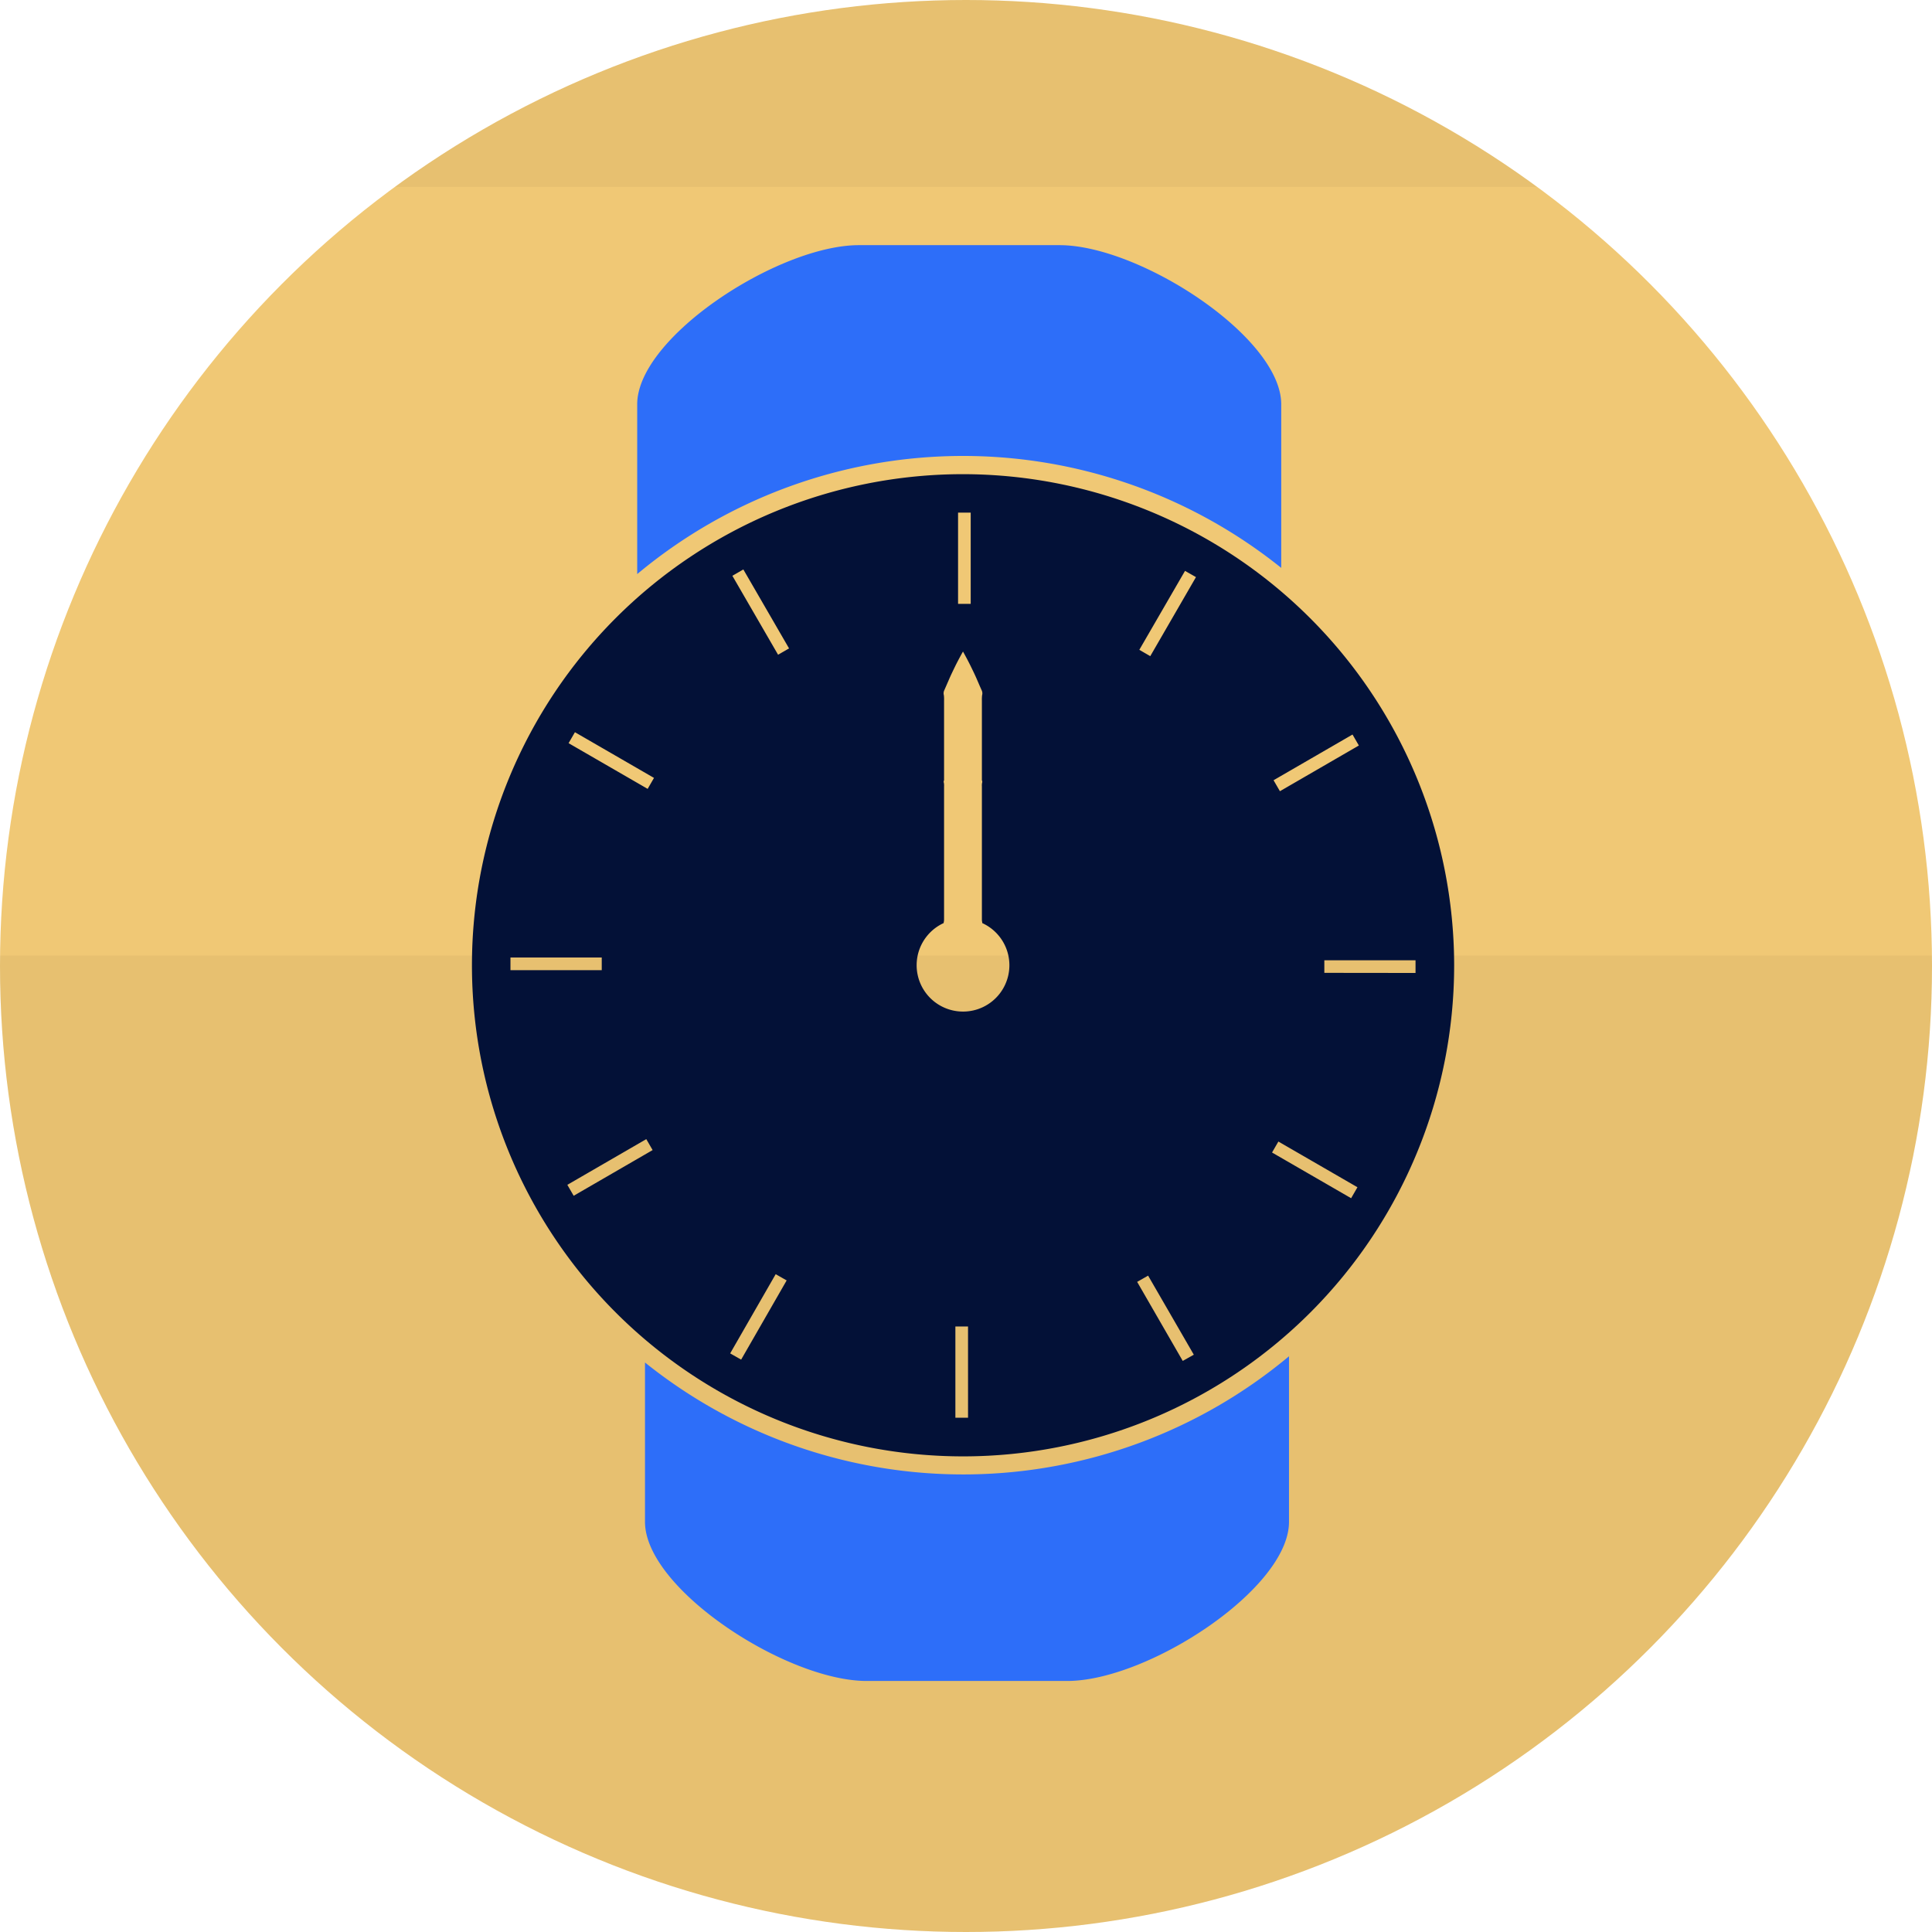
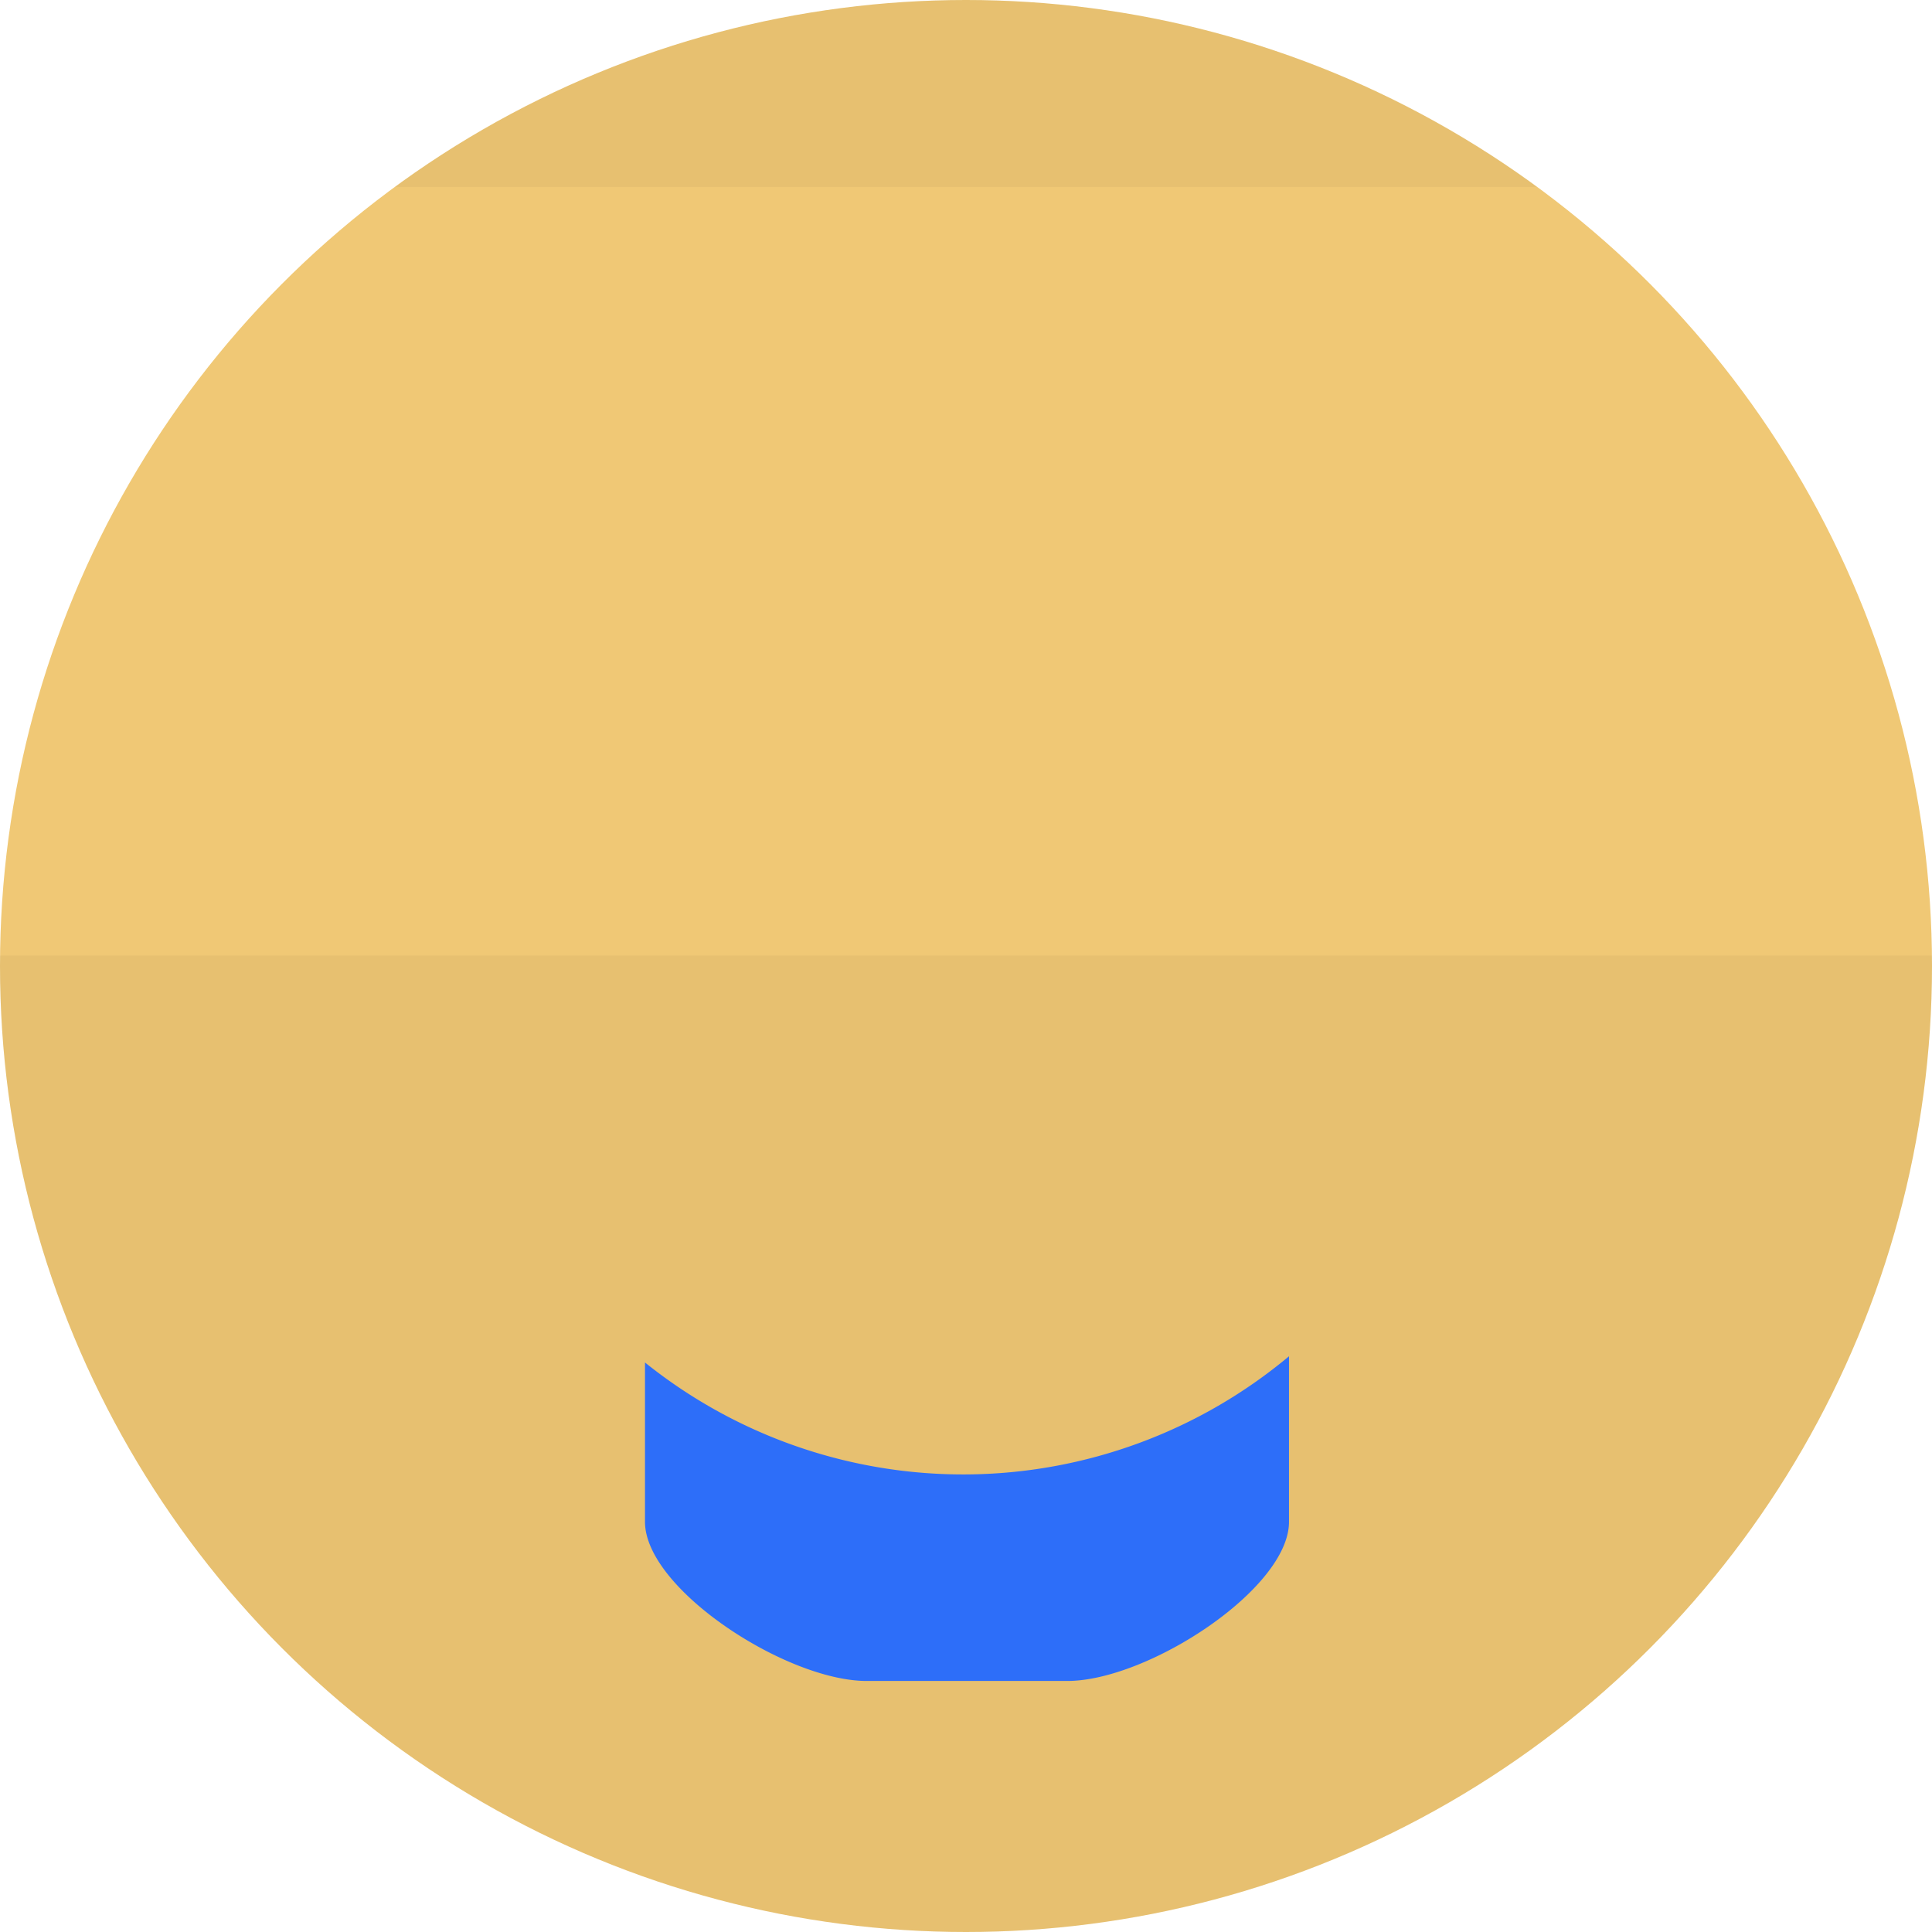
<svg xmlns="http://www.w3.org/2000/svg" width="93" height="93" viewBox="0 0 93 93">
  <defs>
    <style>.a{fill:#fff;stroke:#707070;}.b{clip-path:url(#a);}.c{fill:#f0c875;}.d{opacity:0.04;}.e{fill:#2d6ef9;}.f{fill:#031137;}</style>
    <clipPath id="a">
      <circle class="a" cx="46.5" cy="46.5" r="46.5" transform="translate(2152 -671)" />
    </clipPath>
  </defs>
  <g class="b" transform="translate(-2152 671)">
    <g transform="translate(2152 -671)">
      <rect class="c" width="93" height="93" />
      <rect class="d" width="93" height="47" transform="translate(0 46)" />
      <rect class="d" width="93" height="9" />
      <g transform="translate(22.718 11.801)">
        <path class="e" d="M30.5,69.939v7.667c0,3.231,6.806,7.659,10.67,7.659h9.659c3.863,0,10.671-4.428,10.671-7.659V69.635a24.464,24.464,0,0,1-31,.3Z" transform="translate(-22.17 -16.15)" />
-         <path class="e" d="M61.073,24.032V16.159c0-3.231-6.807-7.659-10.672-7.659H40.743c-3.863,0-10.671,4.428-10.671,7.659v8.175a24.468,24.468,0,0,1,31-.3Z" transform="translate(-22.117 -8.5)" />
-         <path class="f" d="M44.619,21.1a23.64,23.64,0,1,0,23.64,23.641A23.667,23.667,0,0,0,44.619,21.1ZM63.367,33.633l.305.528-3.8,2.2-.306-.528ZM44.379,22.95h.608v4.393h-.608ZM22.833,44.365h4.394v.61H22.833Zm3.043,11.471-.305-.527,3.8-2.2.305.527Zm3.561-19.587-3.806-2.2.305-.528,3.806,2.2Zm4.5,27.474-.528-.3L35.6,59.61l.528.3Zm1.778-33.931-2.2-3.8.528-.305,2.2,3.8Zm9.144,36.729h-.609V62.128h.609ZM44.62,46.969a2.232,2.232,0,0,1-.933-4.261c0-.019,0-.039.007-.059a.614.614,0,0,0,.011-.126v-6.4a.691.691,0,0,0-.009-.164.145.145,0,0,1,.009-.124V32a1.694,1.694,0,0,0-.009-.259.341.341,0,0,1,.024-.248l.2-.458c.122-.288.248-.538.348-.746.21-.413.348-.65.348-.65s.138.237.346.651c.1.206.228.458.349.746.062.143.129.3.2.458a.344.344,0,0,1,.025.248,1.818,1.818,0,0,0-.01.26v3.832a.155.155,0,0,1,.01.124.643.643,0,0,0-.01.164v6.4a.575.575,0,0,0,.012.128.354.354,0,0,1,.007.06,2.23,2.23,0,0,1-.93,4.259ZM55.194,63.785,53,59.98l.527-.3,2.2,3.806ZM53.631,29.86l-.527-.305,2.2-3.8.527.3ZM63.3,55.953l-3.807-2.2.305-.528,3.806,2.2ZM62.01,45.105V44.5H66.4v.61Z" transform="translate(-20.979 -10.076)" />
      </g>
    </g>
  </g>
</svg>